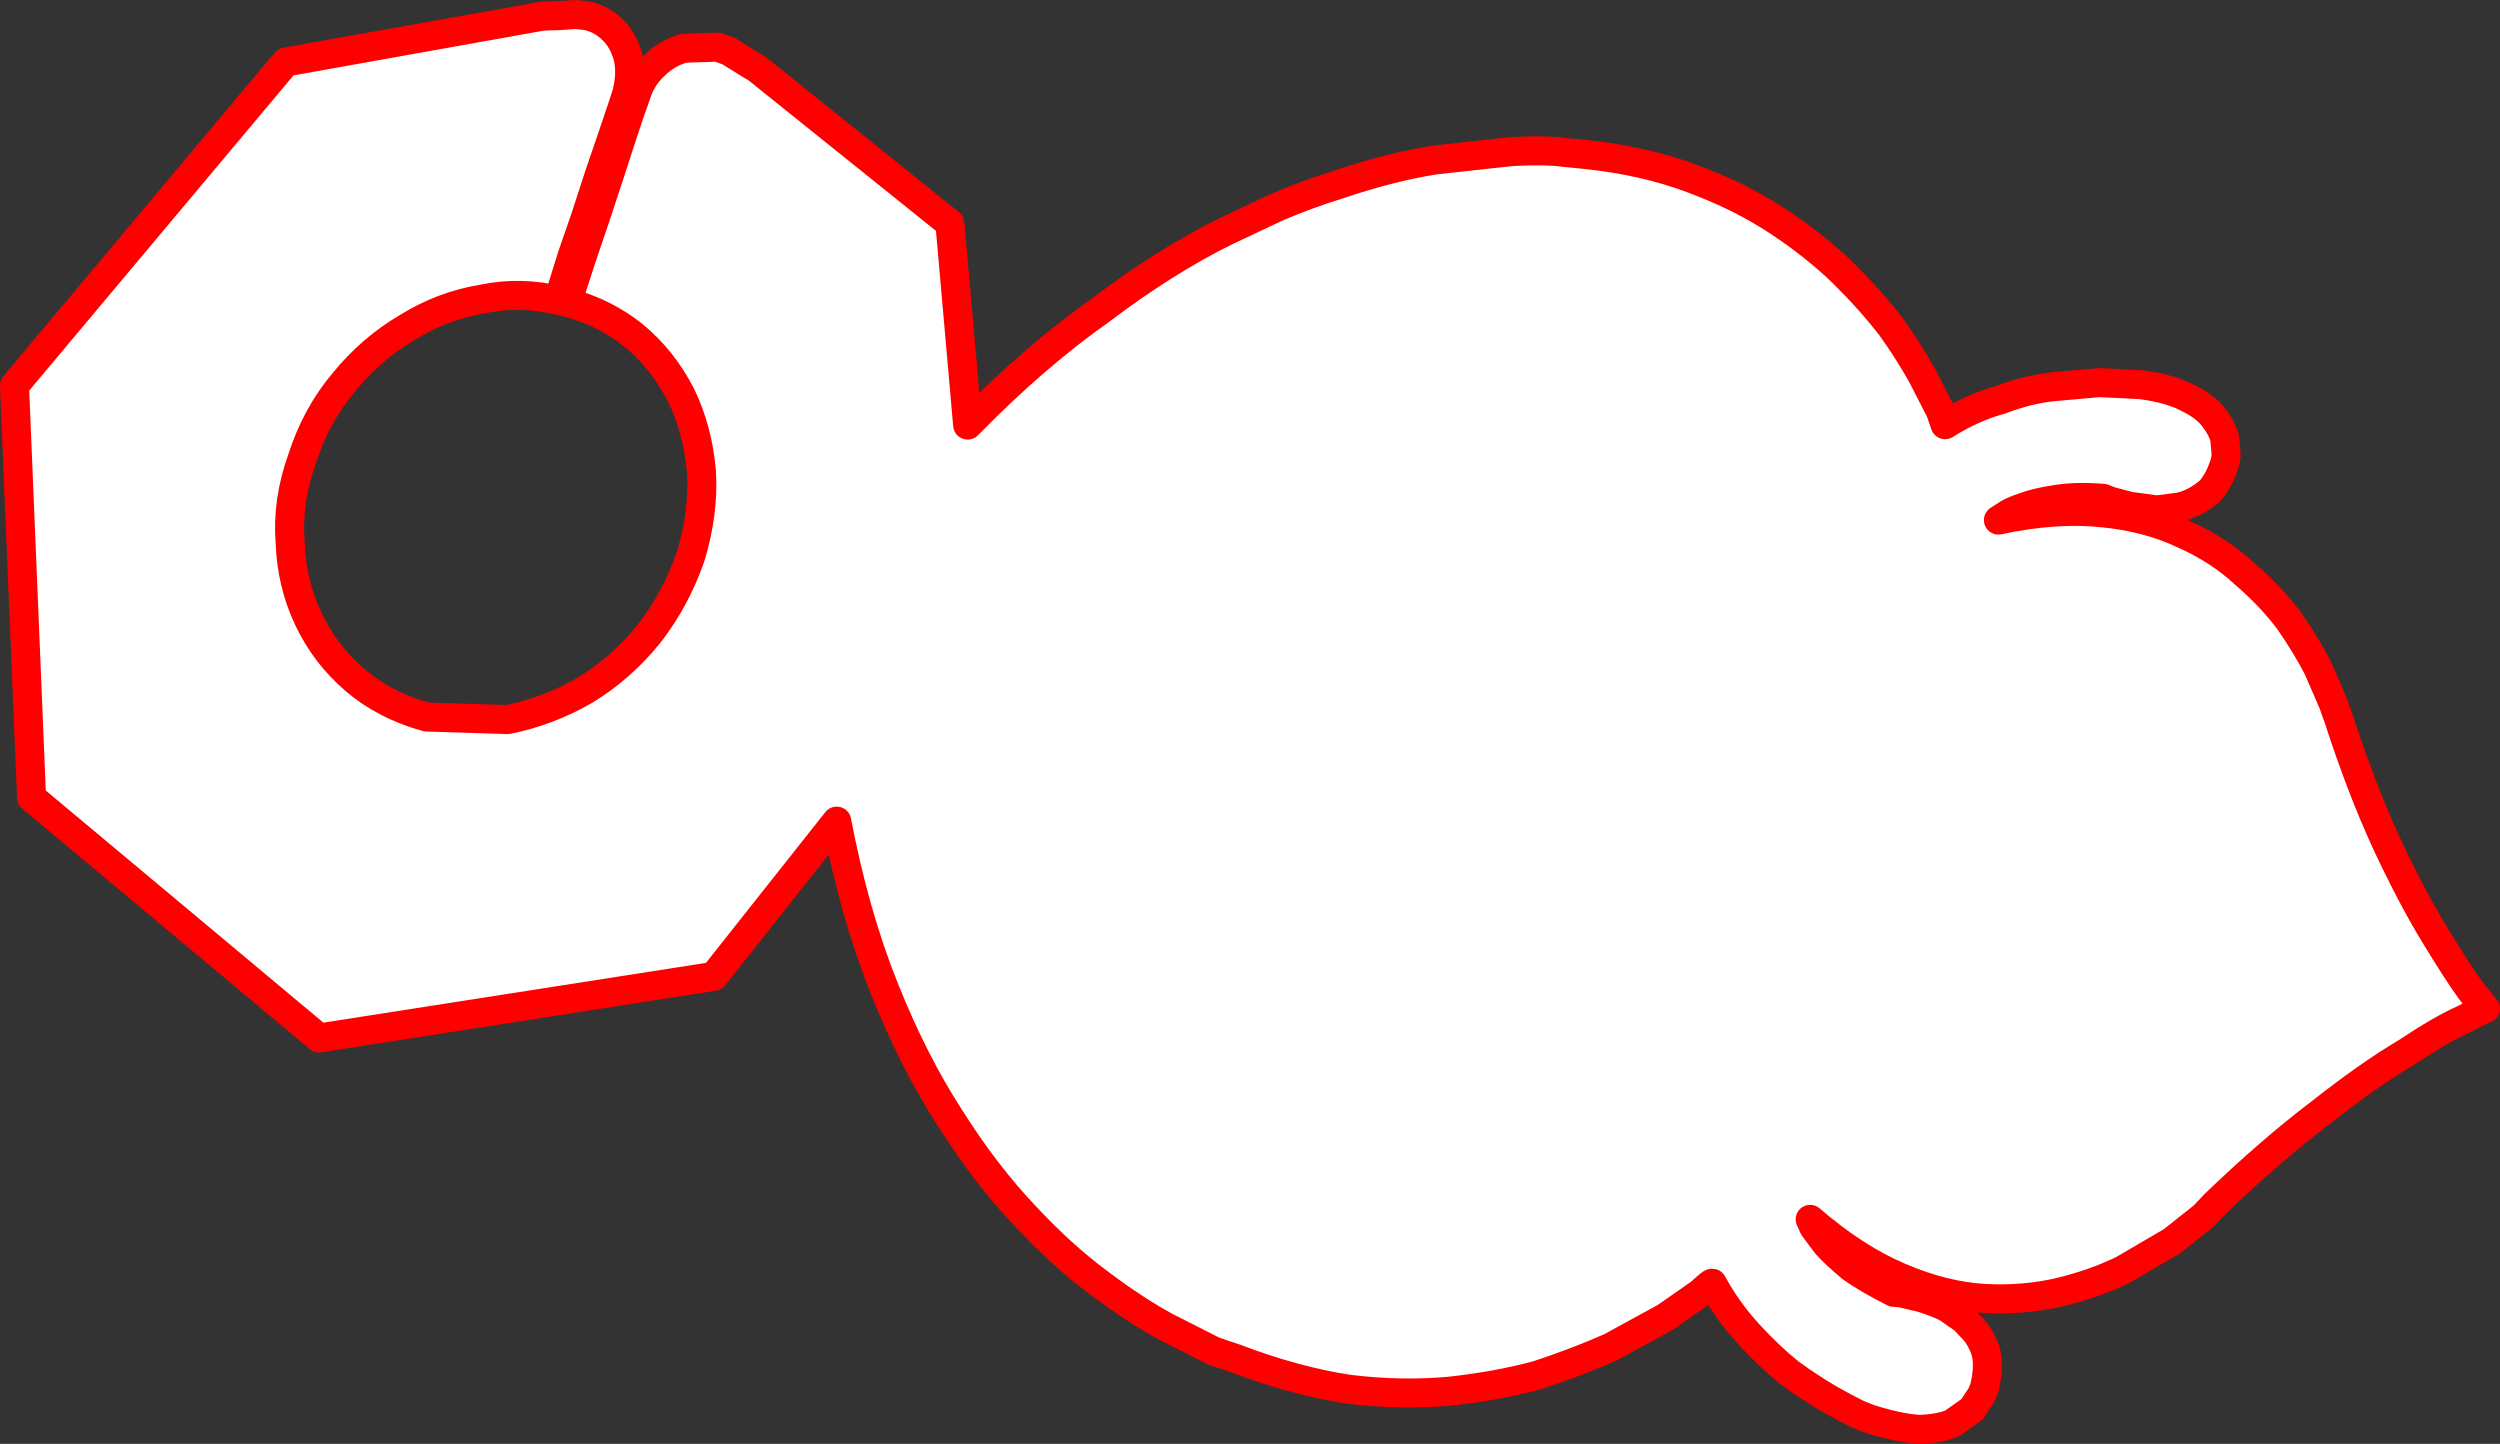
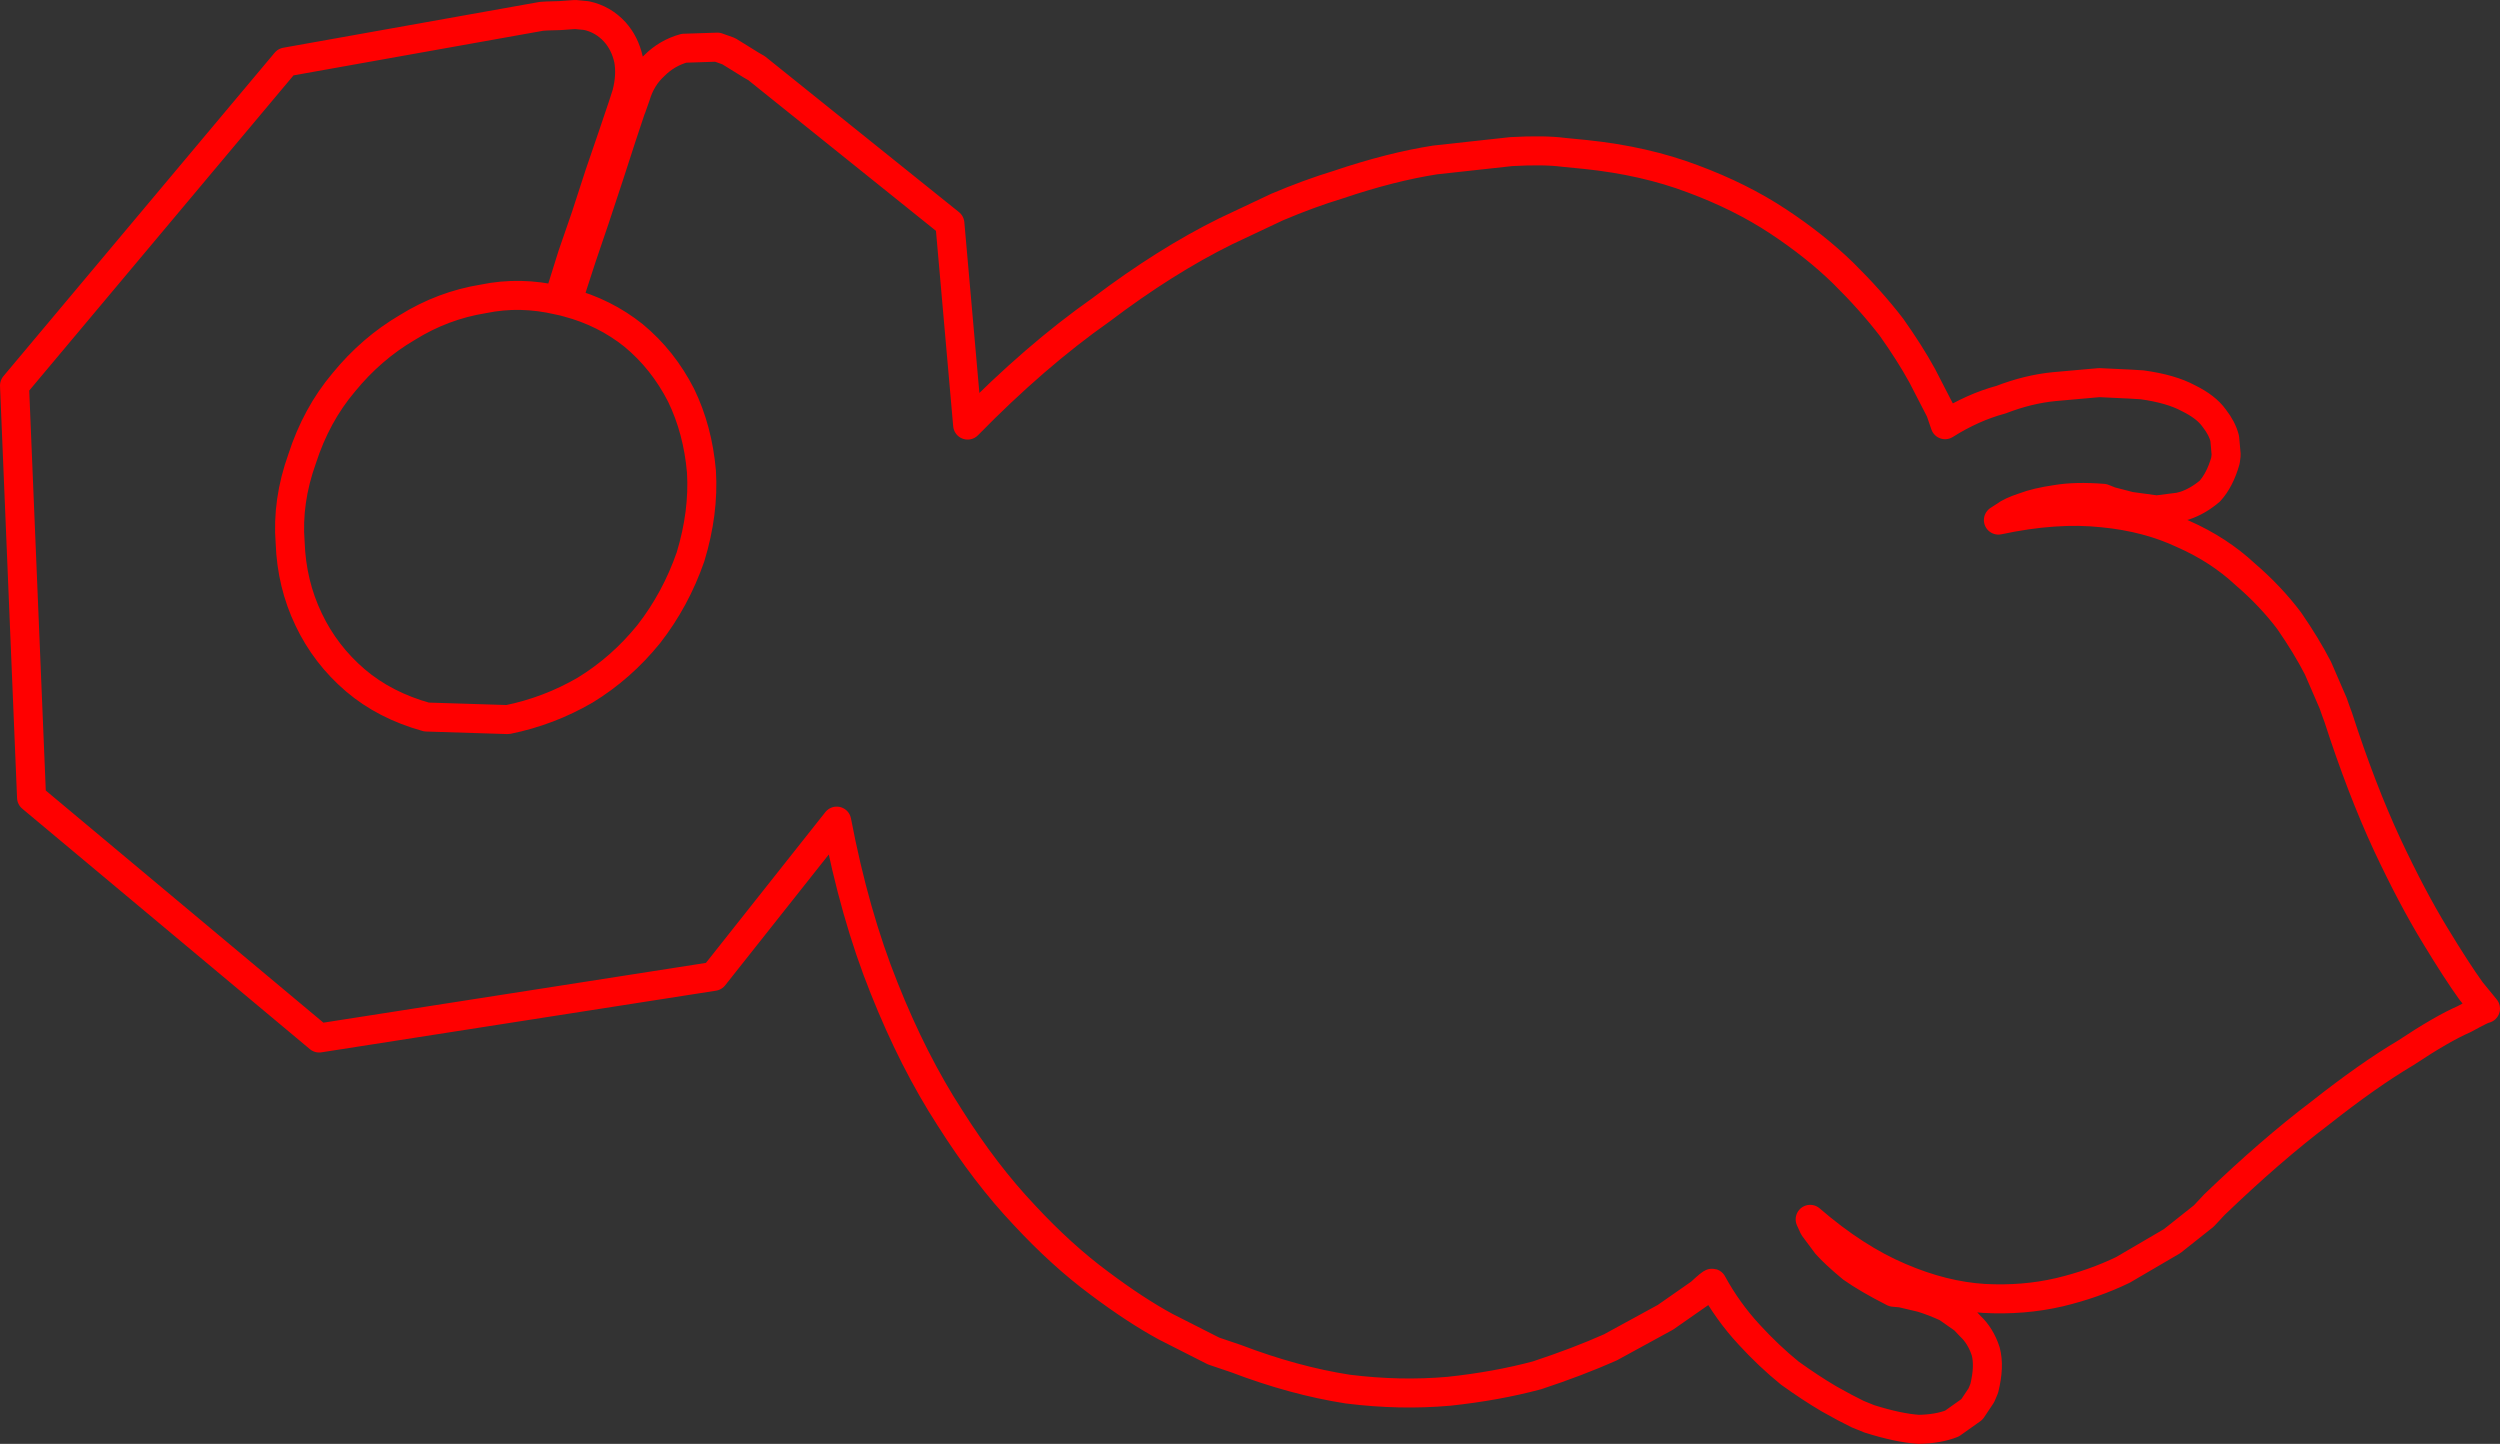
<svg xmlns="http://www.w3.org/2000/svg" height="199.05px" width="344.65px">
  <rect width="100%" height="100%" fill="#333333" stroke="none" />
  <g transform="matrix(1.0, 0.0, 0.0, 1.0, 181.45, 39.2)">
-     <path d="M-103.0 1.85 L-102.55 0.3 -101.25 -3.7 -99.45 -9.0 -97.5 -14.9 -95.75 -20.3 -94.45 -24.2 -94.4 -24.3 -93.8 -26.0 Q-93.05 -28.5 -91.25 -30.15 -89.5 -31.9 -87.15 -32.55 L-82.55 -32.7 -81.0 -32.15 -79.3 -31.1 -77.85 -30.2 -77.15 -29.8 -50.5 -8.4 -48.05 19.4 Q-38.75 9.9 -29.65 3.5 -20.8 -3.2 -12.5 -7.3 L-5.4 -10.65 Q-1.05 -12.5 3.05 -13.75 10.3 -16.2 16.4 -17.15 L26.9 -18.3 Q31.4 -18.55 34.1 -18.2 L37.15 -17.9 Q45.3 -17.05 51.9 -14.55 58.5 -12.1 63.65 -8.7 68.8 -5.3 72.65 -1.55 76.45 2.2 79.3 5.9 81.85 9.5 83.55 12.6 L86.05 17.45 86.7 19.35 Q90.5 16.95 94.4 15.9 98.15 14.45 101.75 14.1 L107.95 13.55 112.2 13.75 113.85 13.85 Q117.85 14.4 120.25 15.7 122.7 16.9 123.8 18.45 124.9 19.85 125.25 21.25 L125.45 23.5 125.35 24.3 Q124.6 26.95 123.2 28.5 121.55 29.9 119.75 30.5 L119.0 30.7 115.85 31.1 112.2 30.6 109.5 29.9 108.5 29.5 Q104.7 29.2 102.05 29.65 99.3 30.05 97.6 30.7 95.75 31.3 94.9 31.95 L94.05 32.5 Q102.0 30.8 108.45 31.5 114.65 32.1 119.6 34.45 124.45 36.6 128.05 39.95 131.6 43.0 134.15 46.4 136.5 49.8 138.1 52.9 L140.2 57.75 140.55 58.75 140.9 59.7 Q144.1 69.6 147.65 77.25 151.1 84.6 154.25 89.75 157.25 94.7 159.2 97.4 L161.2 99.85 Q161.0 99.8 158.25 101.3 155.25 102.6 150.2 105.95 145.05 109.0 138.4 114.25 131.6 119.4 123.85 126.85 L122.35 128.45 118.0 131.9 111.25 135.85 Q107.25 137.8 102.45 138.95 97.5 140.1 92.05 139.8 86.45 139.45 80.5 136.9 74.35 134.3 68.1 128.9 L68.6 130.0 70.35 132.35 Q71.5 133.65 73.85 135.6 76.05 137.15 79.6 138.95 L80.7 139.05 83.45 139.7 Q85.1 140.2 86.95 141.05 L89.3 142.7 90.15 143.6 Q91.6 144.95 92.3 147.1 92.85 149.15 92.1 152.2 L91.7 153.15 90.4 155.1 87.65 157.05 Q85.75 157.8 83.05 157.85 80.2 157.65 76.25 156.4 L74.65 155.75 Q73.0 154.95 70.7 153.65 68.15 152.15 65.3 150.1 62.4 147.75 59.65 144.75 56.7 141.55 54.6 137.7 54.45 137.65 52.95 139.05 L48.15 142.4 40.55 146.55 Q36.05 148.55 30.45 150.4 24.85 151.9 18.3 152.6 11.55 153.2 4.35 152.3 -3.05 151.15 -11.05 148.1 L-14.15 147.05 -20.75 143.7 Q-24.9 141.45 -29.9 137.7 -35.1 133.85 -40.25 128.3 -45.6 122.65 -50.5 114.9 -55.55 107.1 -59.55 97.05 -63.65 86.85 -66.1 74.0 L-83.05 95.4 -137.45 103.9 -177.1 70.75 -179.45 13.95 -142.05 -30.65 -106.8 -36.95 -106.0 -37.0 -104.25 -37.05 -102.15 -37.2 -100.6 -37.05 Q-98.3 -36.55 -96.7 -34.8 -95.3 -33.25 -94.8 -31.0 -94.4 -28.85 -95.05 -26.3 L-95.6 -24.6 -96.95 -20.6 -98.8 -15.2 -100.7 -9.35 -102.55 -4.0 -103.8 0.0 -104.3 1.55 -104.45 2.2 Q-109.75 0.95 -114.8 2.0 -120.4 2.9 -125.3 5.95 -130.25 8.85 -134.05 13.5 -137.85 18.0 -139.8 24.05 -141.9 29.9 -141.45 35.6 -141.25 41.3 -138.9 46.2 -136.6 51.05 -132.45 54.6 -128.4 58.05 -122.65 59.65 L-111.45 60.0 Q-105.8 58.85 -100.8 55.95 -95.8 52.9 -92.0 48.2 -88.3 43.45 -86.25 37.55 -84.4 31.45 -84.75 25.8 -85.25 20.05 -87.55 15.3 -90.05 10.4 -94.1 7.05 -98.1 3.85 -103.2 2.5 L-103.0 1.85" fill="#ffffff" fill-rule="evenodd" stroke="none" />
    <path d="M-104.3 1.55 L-103.8 0.0 -102.55 -4.0 -100.7 -9.35 -98.8 -15.2 -96.95 -20.6 -95.6 -24.6 -95.05 -26.3 Q-94.4 -28.85 -94.8 -31.0 -95.3 -33.25 -96.7 -34.8 -98.3 -36.55 -100.6 -37.05 L-102.15 -37.2 -104.25 -37.05 -106.0 -37.0 -106.8 -36.95 -142.05 -30.65 -179.45 13.95 -177.1 70.75 -137.45 103.9 -83.05 95.4 -66.1 74.0 Q-63.65 86.85 -59.55 97.05 -55.55 107.1 -50.5 114.9 -45.6 122.65 -40.25 128.3 -35.1 133.85 -29.9 137.7 -24.9 141.45 -20.75 143.7 L-14.15 147.05 -11.05 148.1 Q-3.05 151.15 4.35 152.3 11.55 153.2 18.3 152.6 24.85 151.9 30.45 150.4 36.05 148.55 40.55 146.55 L48.15 142.4 52.95 139.05 Q54.45 137.65 54.6 137.7 56.7 141.55 59.65 144.75 62.4 147.75 65.3 150.1 68.15 152.15 70.7 153.65 73.0 154.95 74.65 155.75 L76.25 156.4 Q80.2 157.65 83.05 157.85 85.75 157.8 87.65 157.05 L90.4 155.1 91.7 153.15 92.1 152.2 Q92.85 149.15 92.3 147.1 91.6 144.95 90.15 143.6 L89.3 142.7 86.95 141.05 Q85.1 140.2 83.45 139.7 L80.7 139.05 79.6 138.95 Q76.05 137.15 73.85 135.6 71.5 133.65 70.35 132.35 L68.6 130.0 68.1 128.9 Q74.35 134.3 80.5 136.9 86.45 139.45 92.05 139.8 97.5 140.1 102.45 138.95 107.25 137.8 111.25 135.85 L118.0 131.9 122.35 128.45 123.85 126.85 Q131.6 119.4 138.4 114.25 145.05 109.0 150.2 105.95 155.25 102.6 158.25 101.3 161.0 99.8 161.2 99.85 L159.2 97.4 Q157.25 94.7 154.25 89.75 151.1 84.6 147.65 77.25 144.1 69.6 140.9 59.7 L140.55 58.75 140.2 57.75 138.1 52.9 Q136.5 49.8 134.15 46.4 131.6 43.0 128.05 39.95 124.45 36.6 119.6 34.45 114.65 32.1 108.45 31.5 102.0 30.8 94.05 32.5 L94.9 31.95 Q95.75 31.3 97.6 30.7 99.3 30.05 102.05 29.65 104.7 29.2 108.5 29.5 L109.5 29.9 112.2 30.6 115.85 31.1 119.0 30.7 119.75 30.5 Q121.55 29.9 123.2 28.5 124.6 26.95 125.35 24.3 L125.45 23.5 125.25 21.25 Q124.9 19.85 123.8 18.45 122.7 16.9 120.25 15.7 117.85 14.4 113.85 13.85 L112.2 13.75 107.95 13.55 101.75 14.1 Q98.15 14.45 94.4 15.9 90.5 16.95 86.7 19.35 L86.05 17.45 83.55 12.6 Q81.85 9.5 79.3 5.9 76.45 2.2 72.65 -1.55 68.8 -5.3 63.65 -8.7 58.5 -12.1 51.9 -14.55 45.3 -17.05 37.15 -17.9 L34.1 -18.2 Q31.4 -18.55 26.9 -18.3 L16.4 -17.15 Q10.3 -16.2 3.05 -13.75 -1.05 -12.5 -5.4 -10.65 L-12.5 -7.3 Q-20.8 -3.2 -29.65 3.5 -38.75 9.9 -48.05 19.4 L-50.5 -8.4 -77.15 -29.8 -77.85 -30.2 -79.3 -31.1 -81.0 -32.15 -82.55 -32.7 -87.15 -32.55 Q-89.5 -31.9 -91.25 -30.15 -93.05 -28.5 -93.8 -26.0 L-94.4 -24.3 -94.45 -24.2 -95.75 -20.3 -97.5 -14.9 -99.45 -9.0 -101.25 -3.7 -102.55 0.3 -103.0 1.85 M-103.2 2.5 Q-98.1 3.85 -94.1 7.05 -90.05 10.4 -87.55 15.3 -85.25 20.05 -84.75 25.8 -84.4 31.45 -86.25 37.55 -88.3 43.45 -92.0 48.2 -95.8 52.9 -100.8 55.95 -105.8 58.85 -111.45 60.0 L-122.65 59.65 Q-128.4 58.05 -132.45 54.6 -136.6 51.05 -138.9 46.2 -141.25 41.3 -141.45 35.6 -141.9 29.9 -139.8 24.05 -137.85 18.0 -134.05 13.5 -130.25 8.85 -125.3 5.95 -120.4 2.9 -114.8 2.0 -109.75 0.95 -104.45 2.2 L-103.75 2.35 -103.2 2.5" fill="none" stroke="#ff0000" stroke-linecap="round" stroke-linejoin="round" stroke-width="4.0" />
  </g>
</svg>